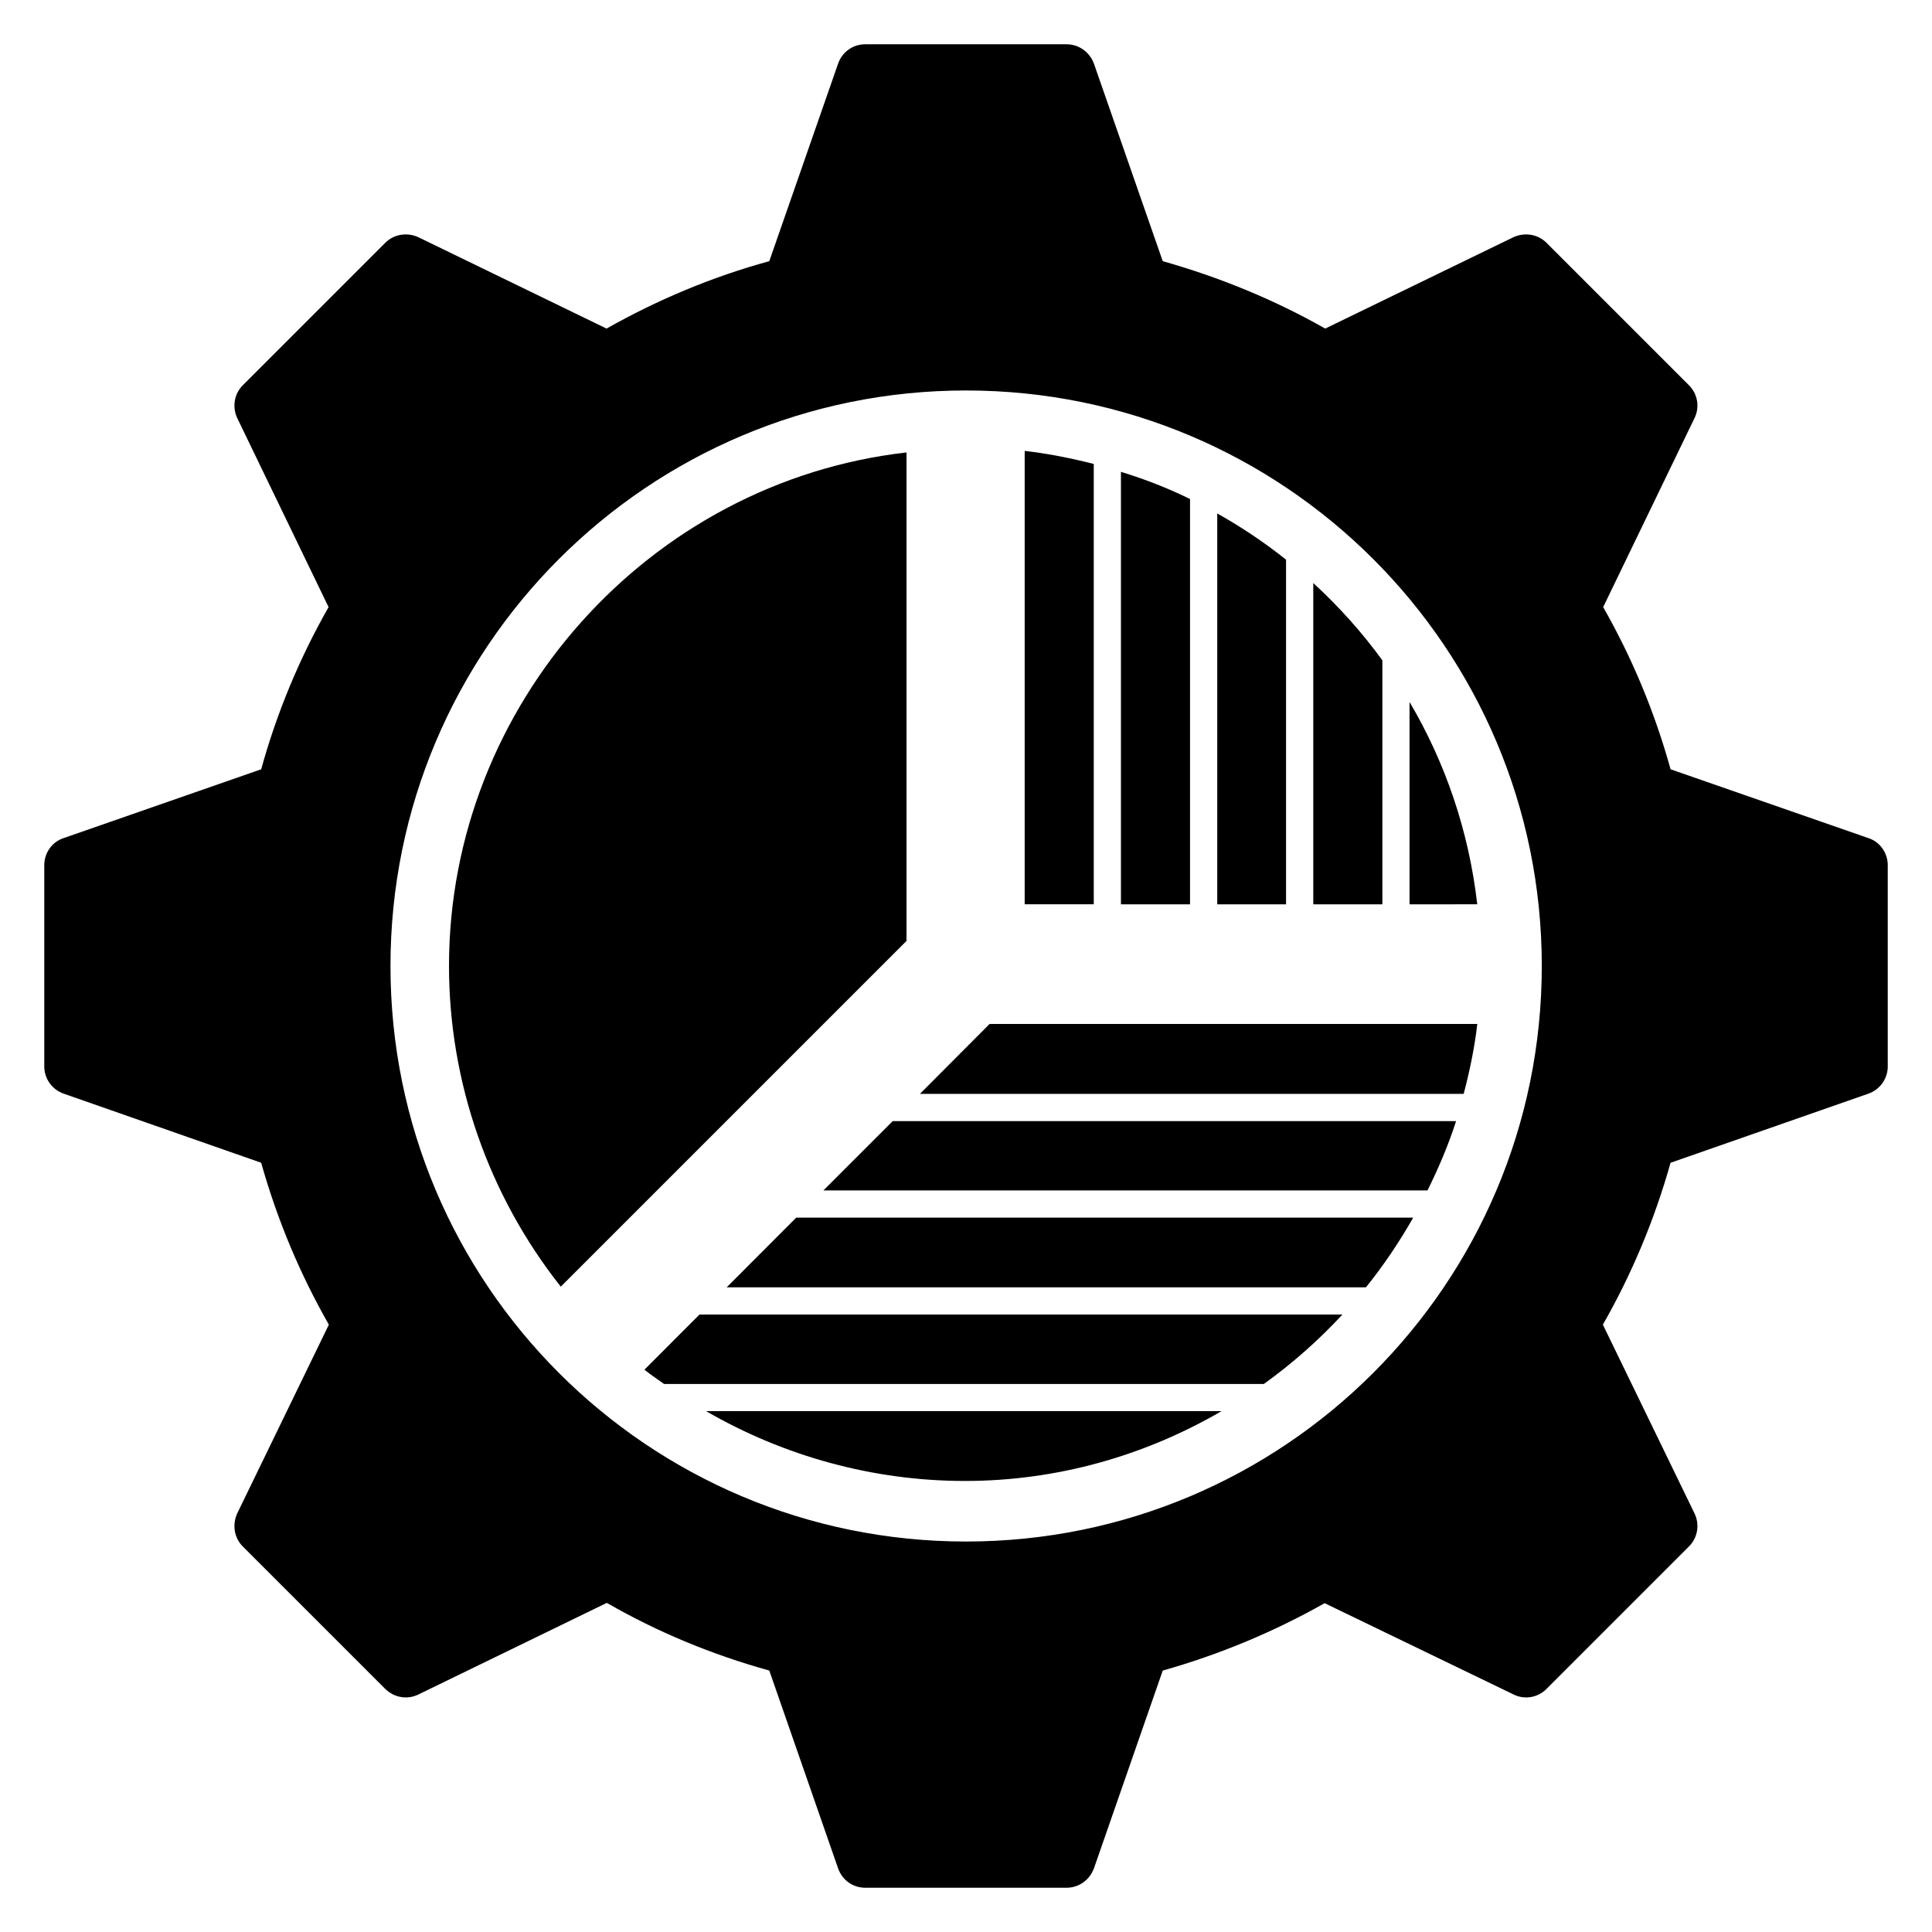
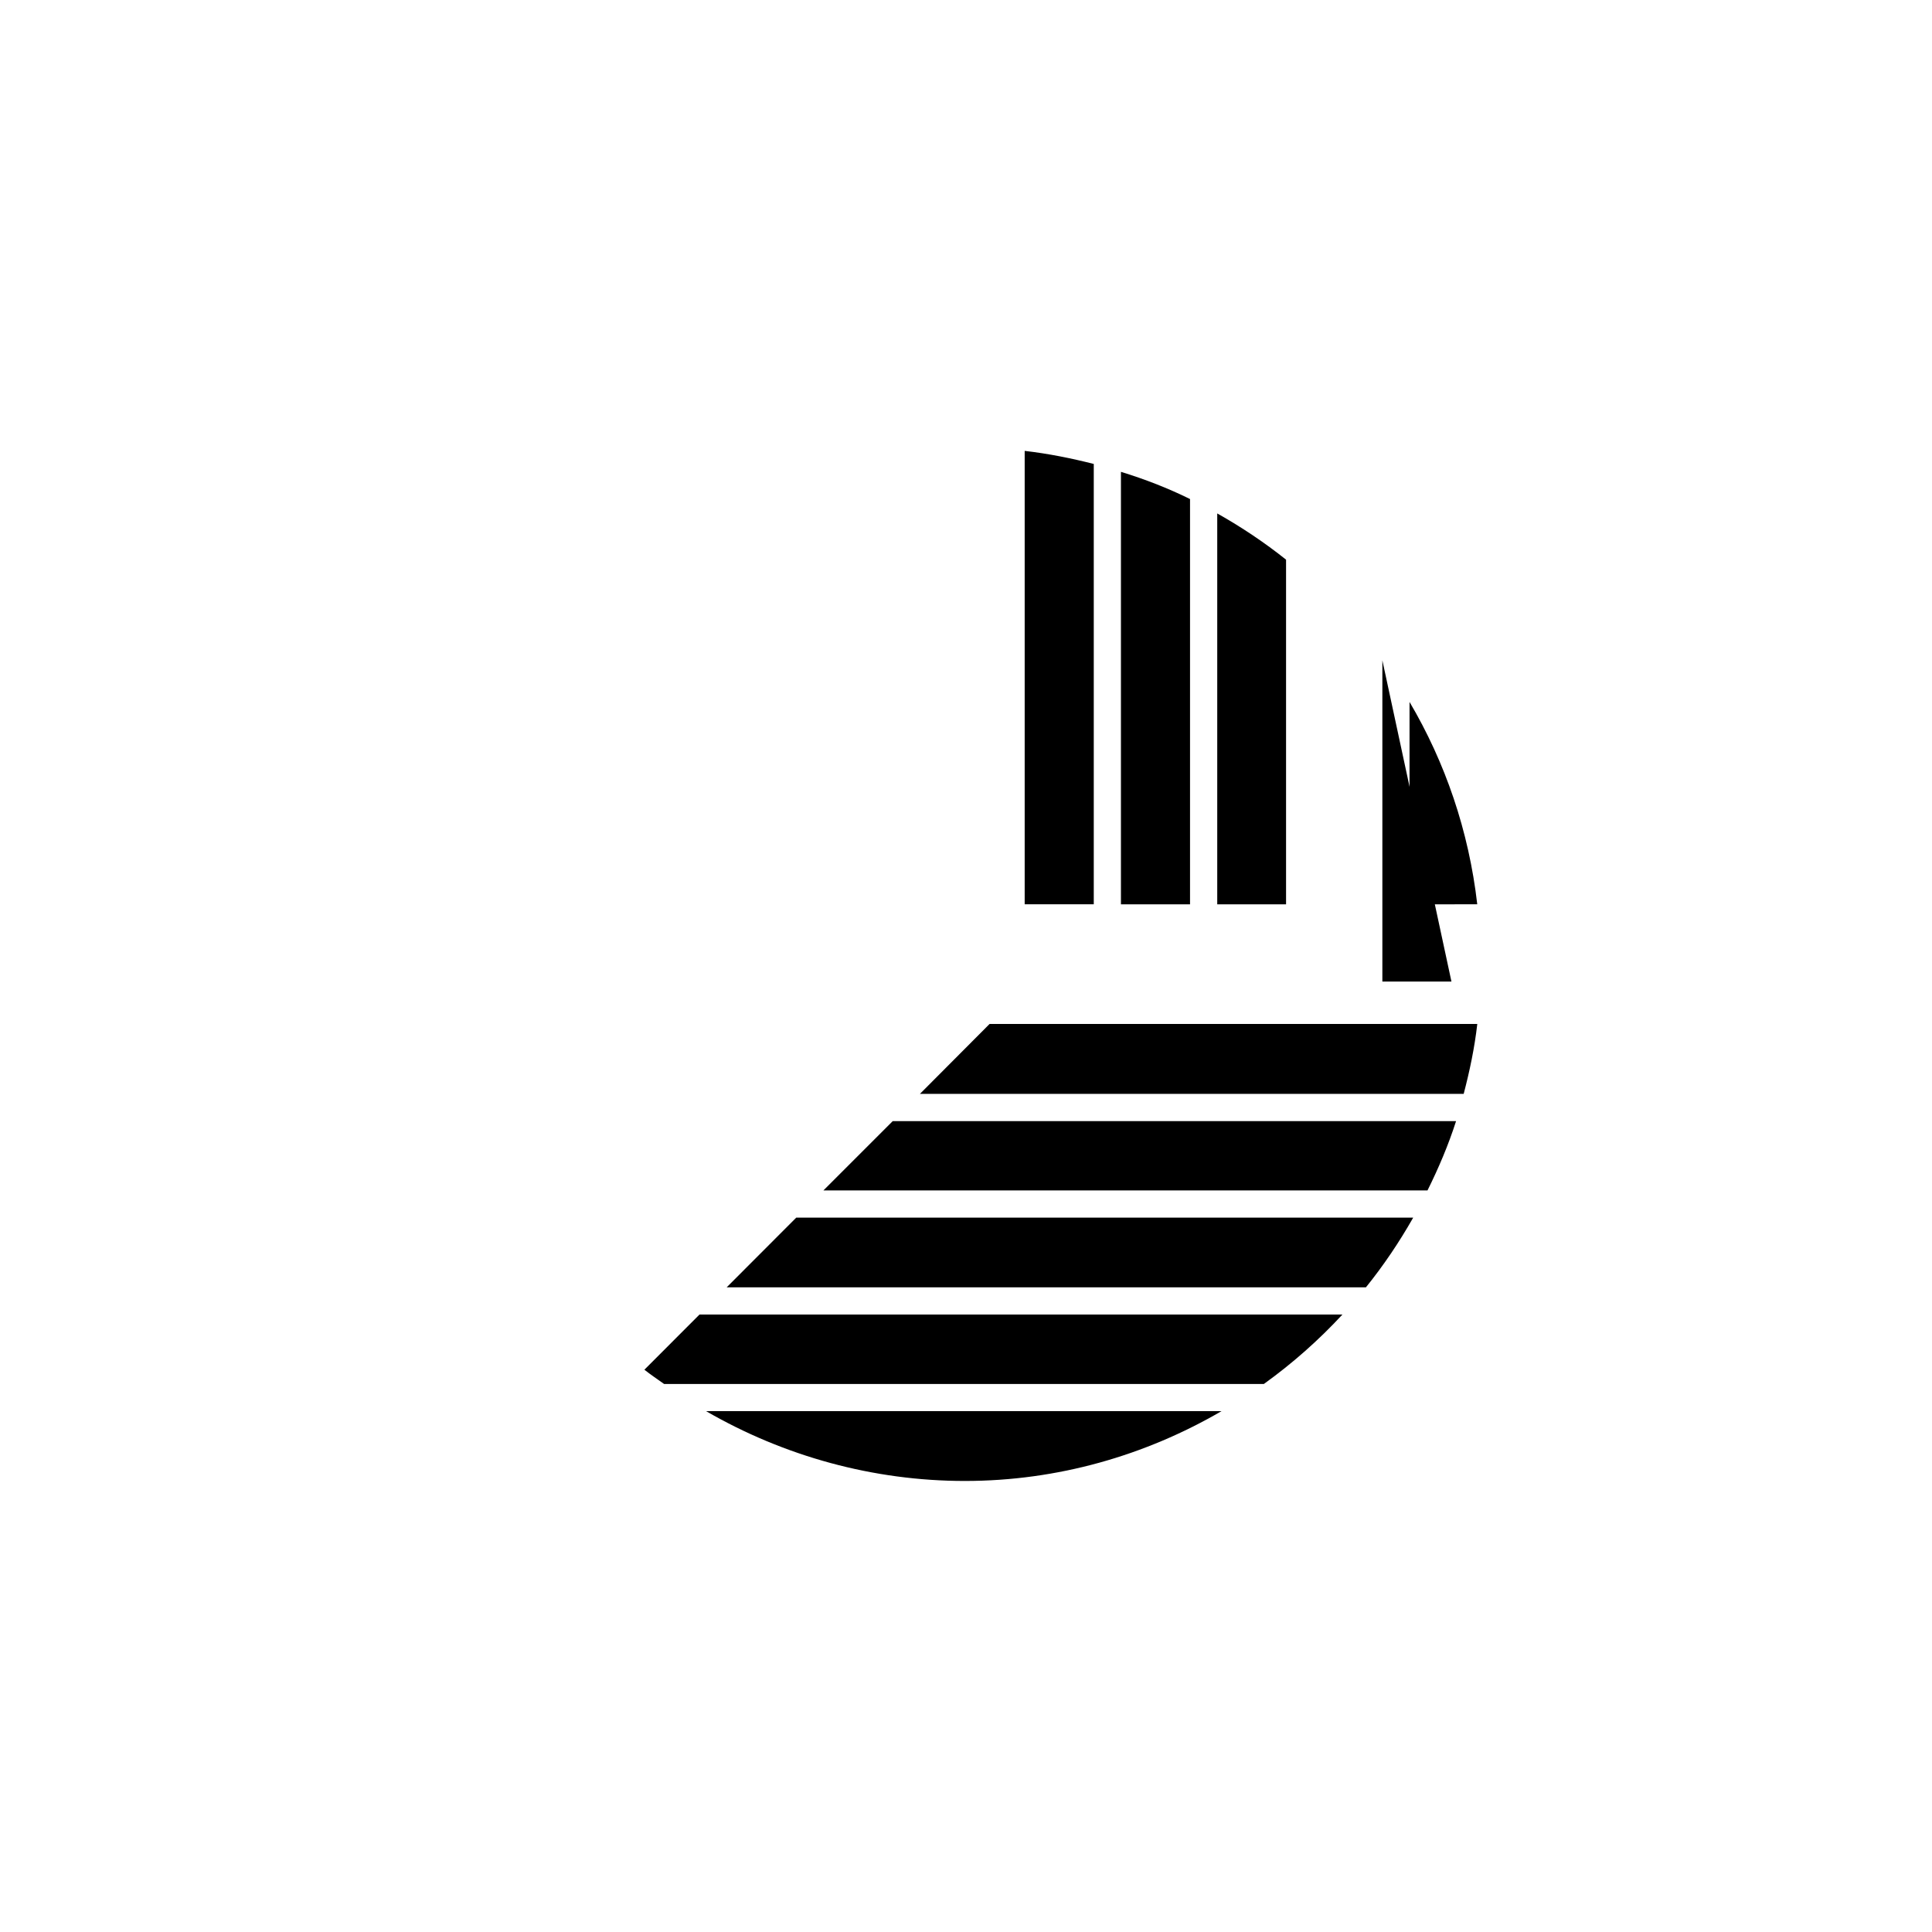
<svg xmlns="http://www.w3.org/2000/svg" fill="#000000" width="800px" height="800px" version="1.1" viewBox="144 144 512 512">
  <g>
-     <path d="m639.16 366.11-52.441-18.242c-4.121-14.887-10.074-29.312-17.863-42.977l24.199-50.078c1.449-2.902 0.84-6.414-1.449-8.703l-37.785-37.785c-2.293-2.289-5.805-2.824-8.781-1.449l-49.848 24.199c-13.434-7.633-27.938-13.586-43.055-17.863l-18.242-52.367c-1.145-3.051-3.969-5.113-7.25-5.113h-53.359c-3.281 0-6.106 2.062-7.176 5.113l-18.242 52.367c-15.039 4.121-29.465 10.152-43.129 17.863l-49.848-24.199c-2.977-1.375-6.488-0.84-8.777 1.449l-37.785 37.785c-2.293 2.293-2.828 5.805-1.453 8.703l24.199 50.078c-7.785 13.664-13.742 28.09-17.863 42.977l-52.367 18.242c-3.051 0.992-5.113 3.894-5.113 7.176v53.359c0 3.207 2.062 6.106 5.113 7.176l52.367 18.32c4.273 15.191 10.305 29.543 17.938 42.898l-24.273 50c-1.375 2.977-0.84 6.488 1.449 8.777l37.789 37.785c2.367 2.289 5.801 2.902 8.777 1.449l49.922-24.273c13.512 7.785 27.938 13.738 43.055 17.938l18.242 52.441c1.07 3.055 3.894 5.117 7.176 5.117h53.359c3.281 0 6.106-2.062 7.25-5.113l18.242-52.441c15.113-4.277 29.543-10.305 42.902-17.863l50.074 24.199c2.902 1.449 6.414 0.84 8.703-1.449l37.785-37.785c2.289-2.289 2.902-5.801 1.449-8.777l-24.273-50c7.633-13.359 13.664-27.711 17.938-42.898l52.441-18.32c3.055-1.074 5.117-3.977 5.117-7.18v-53.359c0-3.281-2.062-6.184-5.113-7.176zm-239.16 186.41c-84.273 0-152.52-68.242-152.52-152.52s68.246-152.52 152.52-152.52 152.59 68.242 152.59 152.52c-0.004 84.277-68.32 152.52-152.59 152.52z" />
-     <path d="m384.24 263.9c-68.336 7.785-121.25 66.895-121.25 136.09 0 30.852 10.523 60.84 29.625 84.988l91.621-91.621z" />
    <path d="m387.79 433.89h144.1c1.586-6.055 2.883-12.184 3.606-18.527h-129.25z" />
    <path d="m433.86 266.95c-5.984-1.516-12.039-2.738-18.309-3.461v120.16h18.309z" />
    <path d="m459.37 276.25c-5.84-2.883-11.965-5.262-18.309-7.207v114.61h18.309z" />
    <path d="m484.82 292.32c-5.695-4.543-11.82-8.648-18.238-12.254v103.59h18.238z" />
-     <path d="m510.34 318.99c-5.406-7.426-11.535-14.273-18.309-20.473v85.133h18.309z" />
+     <path d="m510.34 318.99v85.133h18.309z" />
    <path d="m517.54 330.02v53.633l17.949-0.004c-2.234-19.465-8.504-37.629-17.949-53.629z" />
    <path d="m522.3 459.48c2.938-5.918 5.535-12.016 7.574-18.375h-149.29l-18.375 18.375z" />
    <path d="m355.01 466.69-18.441 18.473h169.41c4.668-5.785 8.836-11.973 12.531-18.473z" />
    <path d="m329.37 492.37-14.598 14.621c1.688 1.336 3.469 2.523 5.211 3.773h158.96c7.539-5.422 14.512-11.59 20.816-18.395z" />
    <path d="m331.12 517.97c20.711 11.977 44.352 18.5 68.57 18.5 24.613 0 47.875-6.777 68.023-18.5z" />
  </g>
</svg>